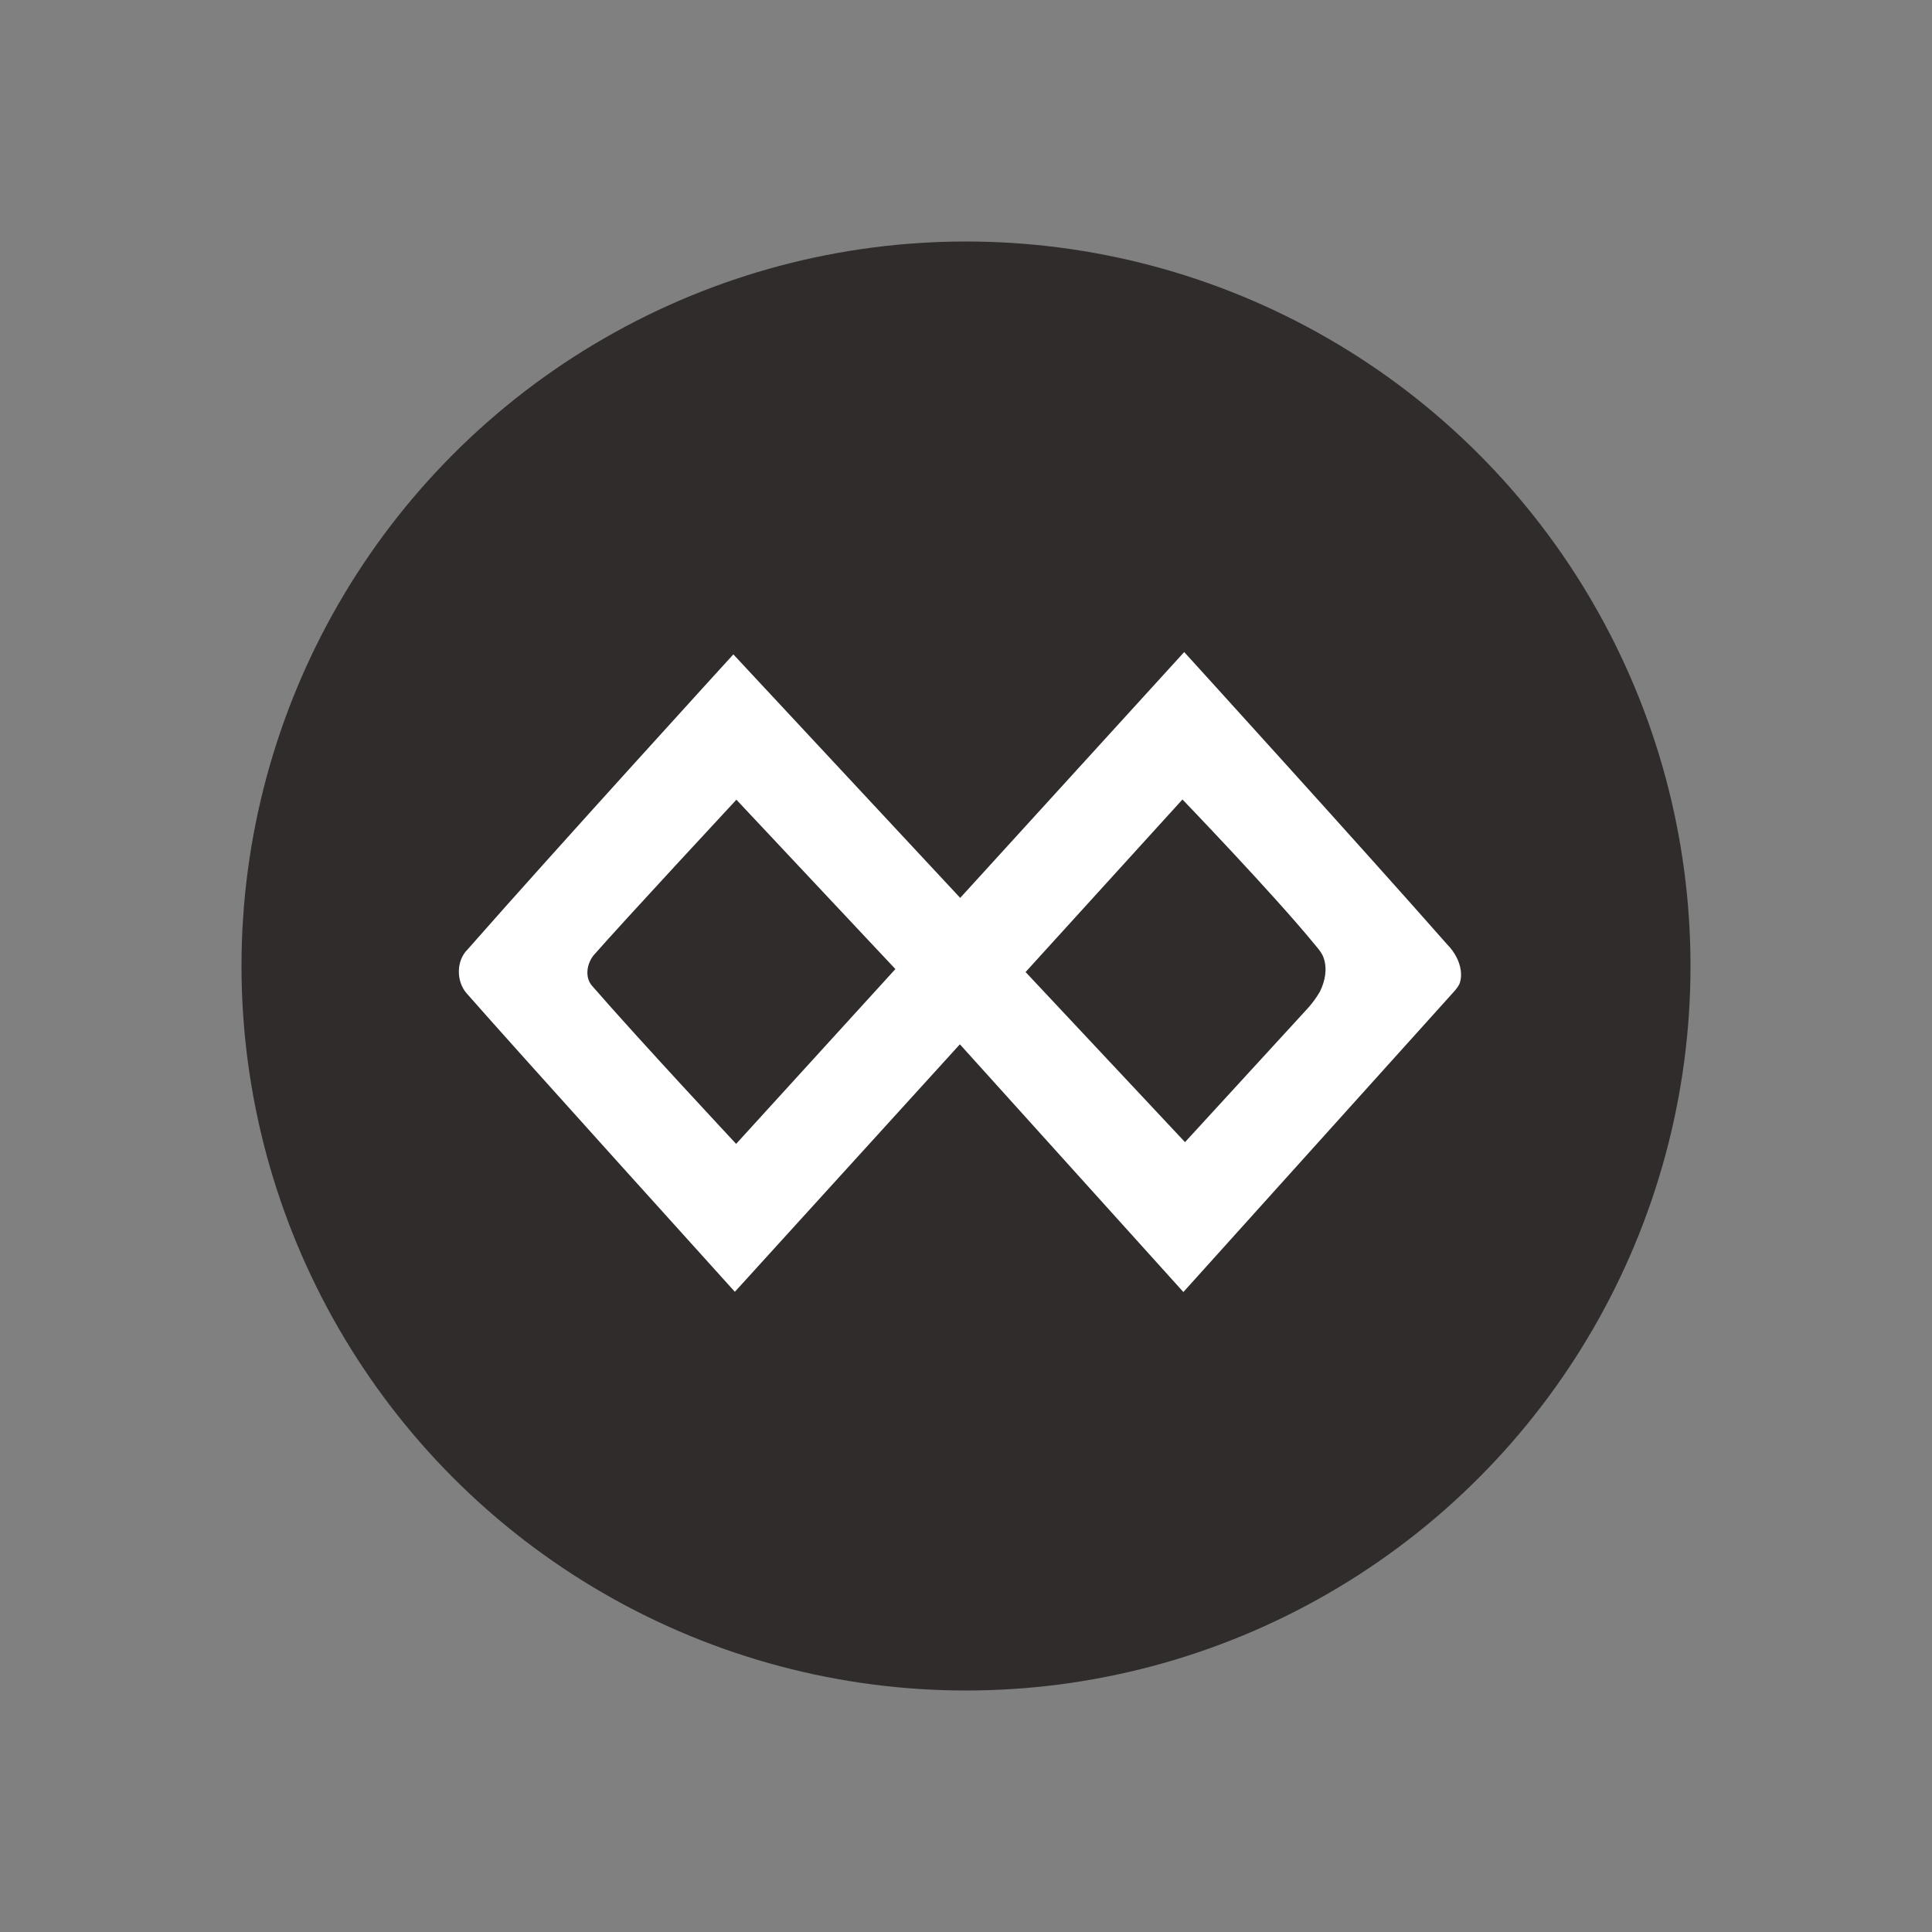
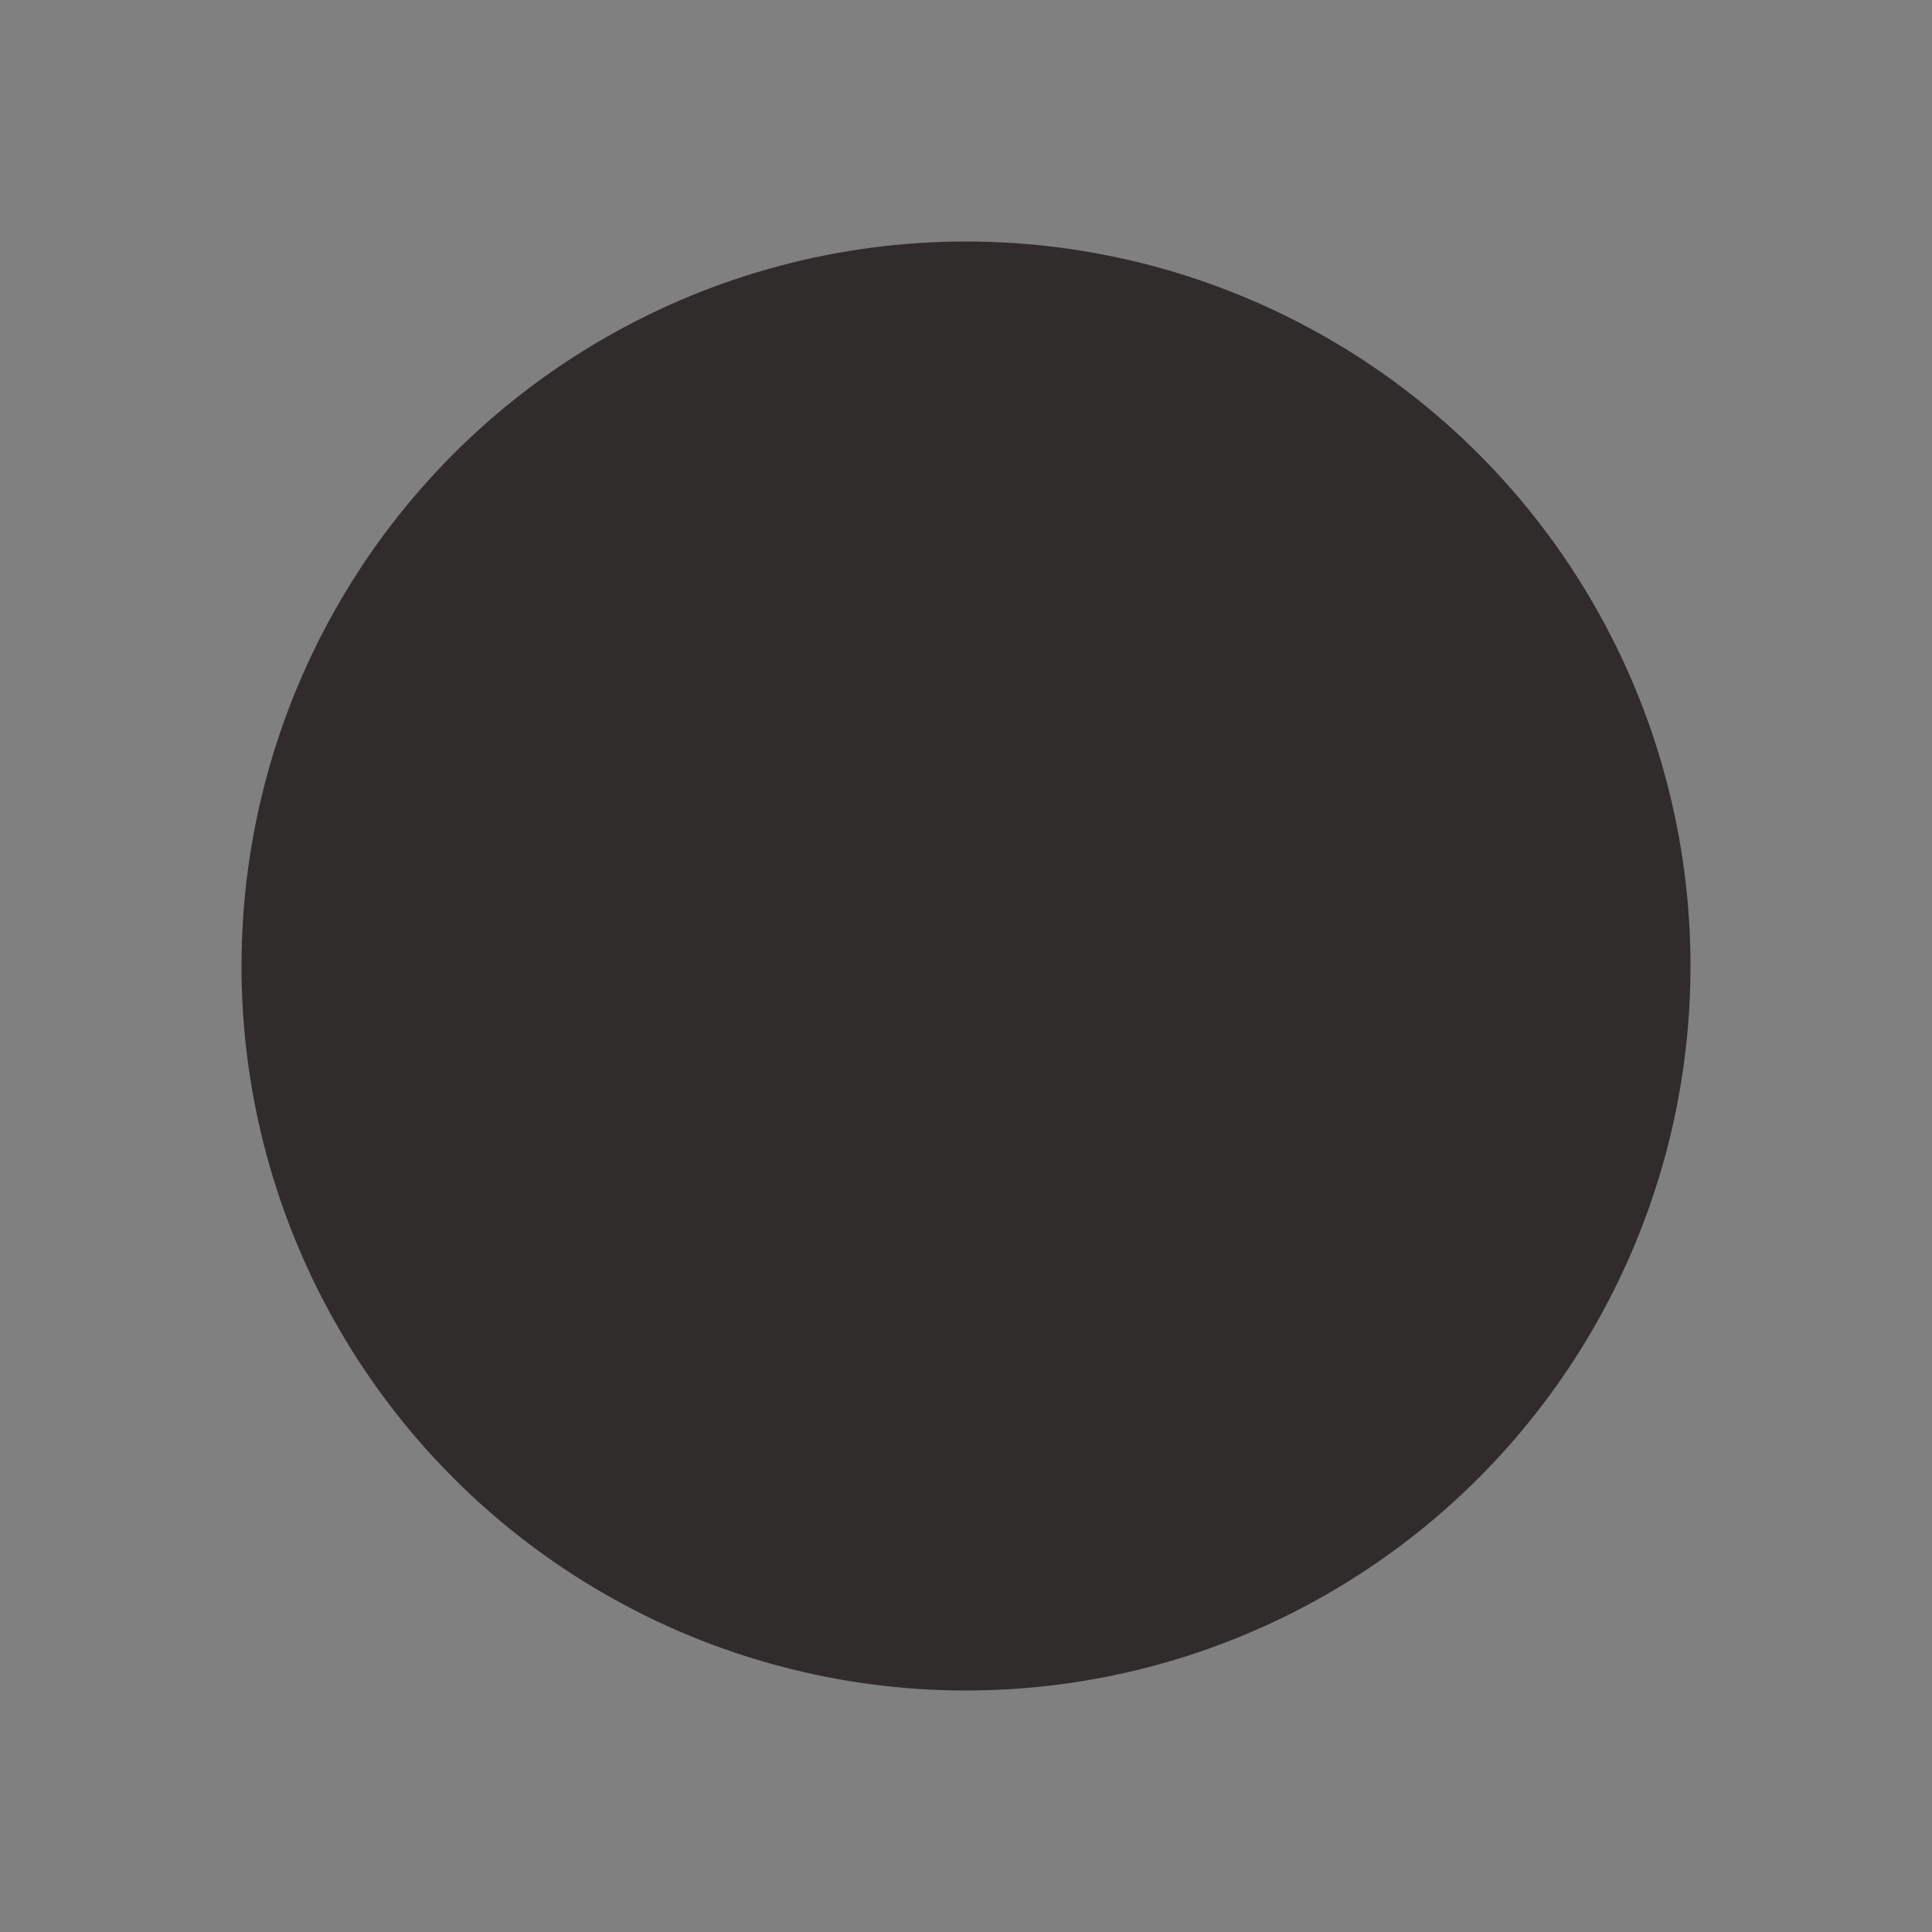
<svg xmlns="http://www.w3.org/2000/svg" width="800" height="800" viewBox="0 0 800 800" fill="none">
  <rect x="0" y="0" width="800" height="800" fill="#808080" stroke="none" />
  <circle cx="400" cy="400" r="300" fill="#302C2C" />
-   <path fill-rule="evenodd" clip-rule="evenodd" d="M603.302 396.746C602.267 394.644 600.897 392.726 599.246 391.067C563.369 350.295 490.351 270 490.351 270L397.602 371.798L303.665 270.965C303.665 270.965 229.798 351.961 193.601 393.168C188.885 397.825 188.885 406.229 193.11 411.188C211.916 432.691 304.288 534.905 304.288 534.905L397.47 432.426L490.012 535L601.623 411.094C601.623 411.094 603.981 408.633 604.49 406.986C605.584 403.579 604.792 399.869 603.302 396.746ZM245.058 408.084C242.04 404.506 243.059 398.885 245.87 395.496C257.678 382 304.929 331.139 304.929 331.139L370.761 401.27L304.816 473.652C304.816 473.652 264.45 430.42 245.058 408.084ZM541.809 417.189C543.631 415.11 545.248 412.86 546.638 410.469L546.619 410.45C548.675 406.267 549.675 401.232 548.109 396.708C547.513 394.835 546.271 393.349 545.049 391.885C544.763 391.543 544.479 391.203 544.205 390.859C527.058 369.943 489.634 331.045 489.634 331.045L424.671 402.5L490.691 472.933L541.809 417.189Z" fill="white" />
</svg>